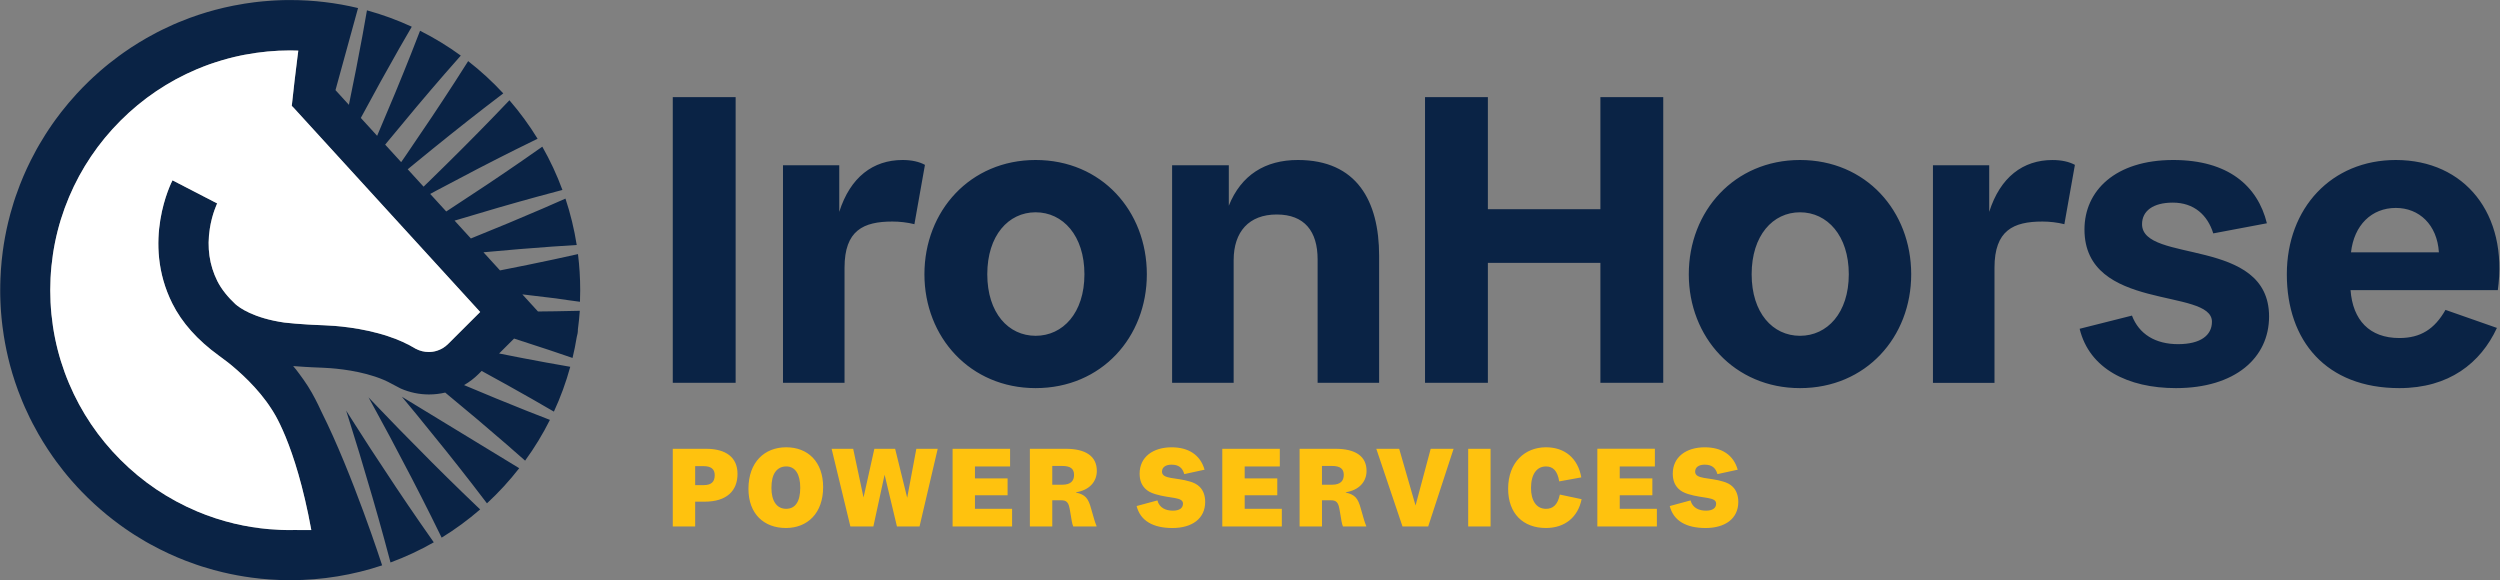
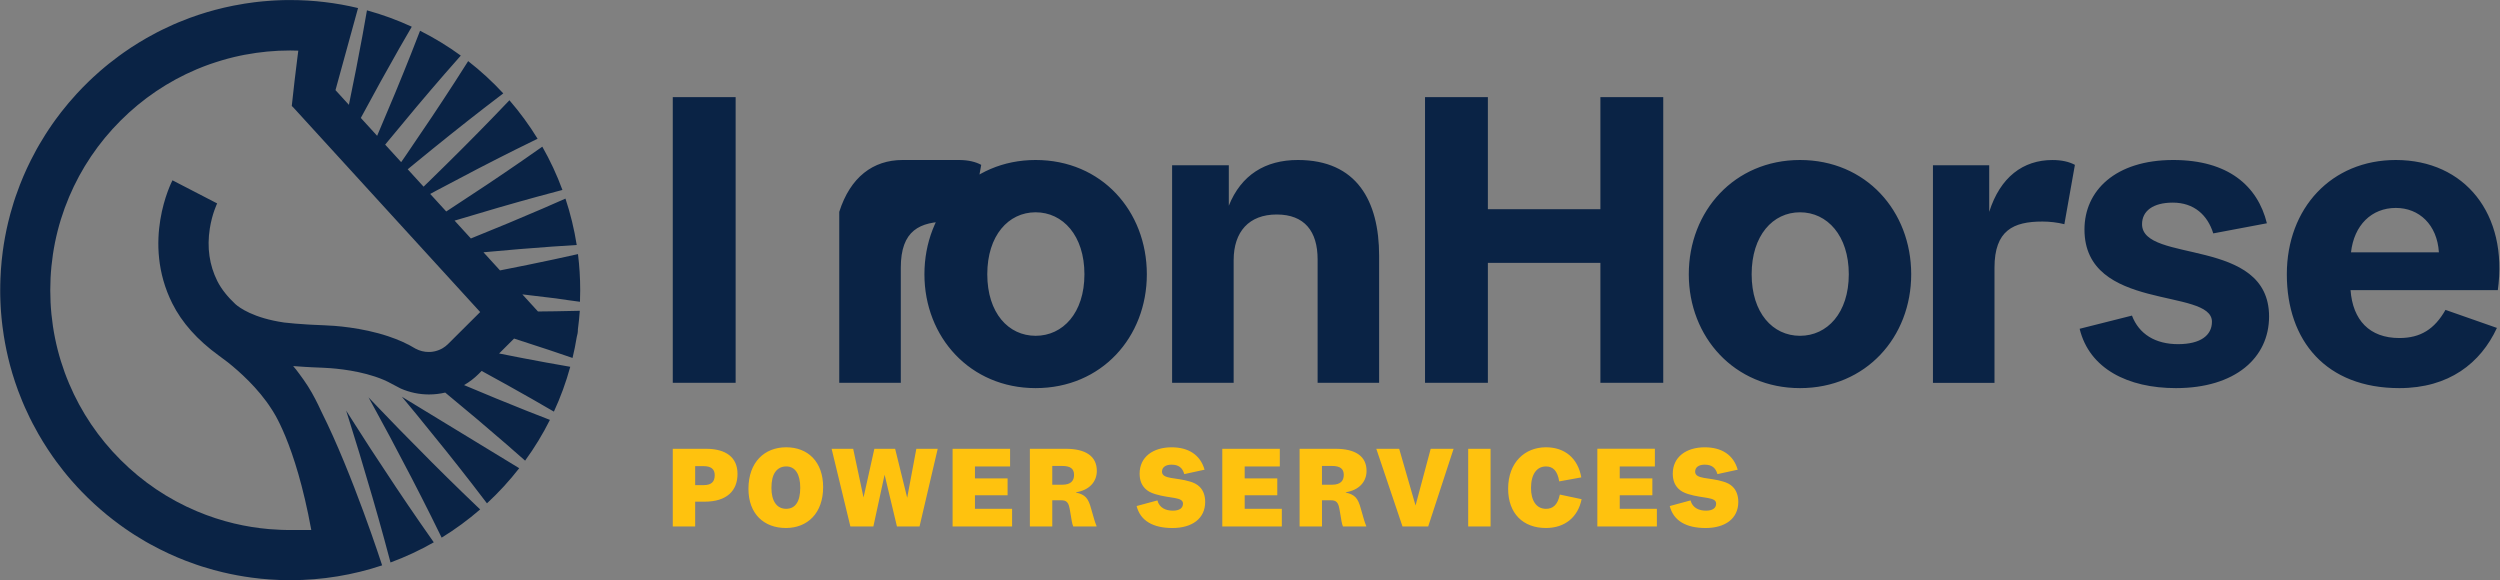
<svg xmlns="http://www.w3.org/2000/svg" enable-background="new 0 0 1344 312" version="1.1" viewBox="0 0 1344 312" xml:space="preserve">
  <rect x="0" y="0" width="1344" height="312" fill="#808080" stroke="none" />
  <style type="text/css">
	.st0{fill:#0A2345;}
	.st1{fill:#FFFFFF;}
	.st2{fill:#FFC20E;}
</style>
  <g transform="matrix(1.333 0 0 -1.333 0 312)">
    <g transform="scale(.1)">
      <path class="st0" d="m1807.4 953.5c-6.7-6.7-14.1-12.4-22-17.1-2-1.1-3.9-2.2-5.9-3.2-0.5-0.3-1.1-0.5-1.6-0.8-1.6-0.8-3.2-1.5-4.8-2.2-0.5-0.2-0.9-0.4-1.4-0.6-2.1-0.9-4.2-1.7-6.3-2.4-0.4-0.1-0.7-0.2-1.1-0.3-1.8-0.6-3.5-1.2-5.3-1.7-0.6-0.2-1.2-0.3-1.8-0.5-1.8-0.5-3.6-0.9-5.4-1.3-0.4-0.1-0.7-0.2-1.1-0.2-2.2-0.4-4.3-0.8-6.5-1.1-0.6-0.1-1.1-0.1-1.7-0.2-1.7-0.2-3.4-0.4-5.1-0.5-0.6-0.1-1.2-0.1-1.9-0.1-2.2-0.1-4.4-0.2-6.7-0.2-17.8 0-35.8 4.3-52.3 13.1v-0.1c-31.8 19.5-68.8 36.4-111.1 50.4-107 35.6-216.6 42.9-258.8 44.3-15.4 0.5-30 1.2-43.9 1.9-6.4 0.5-13.2 0.9-20.6 1.1-37.1 2.2-68.8 4.9-95.8 8-124.6 18.1-181.2 60.3-196.9 74.2-29.5 27.6-55.9 59.2-73 93.3-31.9 63.8-42.1 134.8-30.3 211 9.4 60.7 29.8 102.1 30 102.5l-0.3-0.6-180.2 93.2c-5.2-10-125.2-247.6-0.6-496.7 38.6-77.2 101.2-147.4 186.8-209.6 2.7-2.1 5.5-4.2 8.5-6.3l28.6-21.4c44.1-35 122.7-104.1 176.7-189.2 0 0 0.3-0.5 0.8-1.4 0 0 94.3-130.2 159.1-485.8l-71 0.2c-4.8-0.1-9.5-0.2-14.3-0.2-6.8 0-13.6 0.1-20.3 0.3-4.3 0.1-8.6 0.2-12.9 0.4h-0.5c-1.9 0.1-3.8 0.1-5.7 0.2h-0.2c-15.5 0.6-30.9 1.6-46.3 2.9-46.8 4.1-93 11.5-138.4 22.3h-0.1c-0.2 0.1-0.4 0.1-0.5 0.1h-0.1c-51.5 12.3-102.1 28.8-151.3 49.6-115.5 48.6-218.9 118.4-307.8 207.3s-158.7 192.3-207.4 307.5c-50.4 119.1-75.9 245.8-75.9 376.4s25.5 257.3 75.9 376.4c48.7 115.1 118.5 218.6 207.4 307.5s192.3 158.7 307.5 207.4c8.4 3.6 16.9 7 25.5 10.3 3.3 1.3 6.7 2.5 10 3.8 5 1.9 10 3.7 15.1 5.5 1.2 0.4 2.4 0.9 3.7 1.3 1.2 0.4 2.5 0.9 3.7 1.3 0.5 0.1 0.9 0.3 1.4 0.4 4.2 1.4 8.3 2.9 12.5 4.2 1.5 0.5 3 1 4.5 1.5 33.3 10.8 67 19.9 101.2 27 0.4 0.1 0.8 0.2 1.2 0.2 5.5 1.1 10.9 2.3 16.4 3.3l0.1-0.1c58.7 11.1 119.2 17 181.2 17 11.1 0 22.1-0.3 33-0.7-1.3-9.8-2.5-19.4-3.7-28.7-7.8-61.3-15.3-125.5-22.6-194.2l7-7 397.8-435.6 244.7-267.9 110.3-120.8-129.2-128.6zm531.6 169.9c0.6 15.4 1 31 1 46.6 0 49.4-3.1 98-9 145.8-34.4-7.7-67.5-14.9-97.3-21.4-68.5-14.7-140.3-29.4-217.2-44.4l-66.7 73.1c99.3 9.3 190.4 16.8 276.6 22.9 30.5 2.1 64.2 4.4 99.5 6.5-10.1 64.3-25.4 126.8-45.4 187.1-32.4-14.4-63.4-27.9-91.5-40.1-88.9-38.4-184.1-78.1-290-120.7l-65.7 72c124 37.5 234.8 69.5 338.5 97.9 29.5 8 62.3 16.8 96.5 25.8-22.4 60.7-49.6 119-81.2 174.5-28.9-20.4-56.7-39.7-81.9-57.2-89.7-62-186.8-126.9-297-198.6-2.8-1.9-5.7-3.7-8.6-5.5l-64.6 70.7c8.8 4.7 17.5 9.5 26.3 14.2 115.9 61.9 219.7 115.6 317.2 164.3 27.5 13.7 57.9 28.7 89.6 44.1-33.6 54.9-71.7 106.8-113.6 155.2-24.3-25.6-47.8-50-69.1-72-75.8-78.2-158.4-160.9-252.6-252.7-8.2-7.9-16.3-15.8-24.5-23.8l-64 70.1c9 7.4 18 14.9 27.1 22.3 101.5 83.3 192.8 156.2 279.1 223.1 24.3 18.7 51.1 39.4 79.2 60.7-43.5 47.1-90.9 90.7-141.6 130.1-18.9-29.8-37.2-58.4-53.8-84.2-59.2-91.6-124.1-188.8-198.4-297.2-6-8.7-12-17.3-18-26l-64.5 70.6c2.9 3.6 5.8 7.2 8.8 10.8 83.4 101.5 158.7 190.9 230.2 273.2 20.2 23.2 42.6 48.7 66 75.1-51.7 37.7-106.7 71.2-164.3 100.2-12.7-33.1-25.1-64.7-36.4-93.3-40.2-101.5-84.9-209.5-136.6-330.2 0-0.1-0.1-0.2-0.1-0.2l-65.8 72.1c55.4 103 106.4 195.2 155.3 281 15.3 26.7 32.3 56.2 50.2 86.8-57.9 26.8-118.3 48.9-180.8 66.1-6.1-34.9-12.1-68.5-17.5-98.8-16.1-87.9-34.3-180.8-55.3-282.3l-54.1 59.3 91 331c-87.8 21.1-179.5 32.3-273.8 32.3h-0.1c-5.7 0-11.3-0.1-16.9-0.1-1.7 0-3.4-0.1-5.1-0.1-4.1-0.1-8.1-0.2-12.2-0.3-1.8 0-3.7-0.1-5.5-0.2-4.2-0.1-8.3-0.3-12.4-0.5-1.5-0.1-3-0.1-4.6-0.2-5.4-0.3-10.8-0.6-16.1-0.9h-0.7c-11.9-0.7-23.7-1.7-35.4-2.8-0.7-0.1-1.4-0.1-2.1-0.2-5.2-0.5-10.4-1-15.6-1.6-0.7-0.1-1.4-0.1-2.1-0.2-5.6-0.6-11.3-1.3-16.9-2h-0.1c-12.3-1.5-24.6-3.3-36.8-5.2-16-2.5-31.8-5.3-47.6-8.5-0.1 0-0.3-0.1-0.4-0.1-23.7-4.7-47.1-10.2-70.2-16.3h-0.2c-23.2-6.1-46.1-13-68.7-20.5-11.7-3.9-23.4-8-35-12.2-14.9-5.5-29.6-11.3-44.2-17.4l-1.5-0.6c-7.1-3-14.2-6-21.3-9.1l-0.6-0.3c-14.4-6.4-28.7-13-42.8-20-0.3-0.1-0.5-0.3-0.8-0.4-7-3.4-13.9-6.9-20.9-10.5l-0.6-0.3c-14.1-7.3-28-14.9-41.7-22.7-10.8-6.1-21.4-12.4-31.9-18.9-20.4-12.5-40.4-25.6-59.9-39.4-0.4-0.2-0.7-0.5-1-0.7-6.3-4.5-12.7-9-18.9-13.6-0.1-0.1-0.3-0.2-0.4-0.3-12.5-9.1-24.8-18.6-36.8-28.2-0.7-0.5-1.3-1-2-1.5-5.7-4.6-11.3-9.2-16.9-13.8l-2.1-1.8c-5.7-4.8-11.4-9.6-17.1-14.5-9.3-8.1-18.6-16.4-27.6-24.8-5.8-5.4-11.6-10.8-17.3-16.3l-0.4-0.4c-17.2-16.6-33.9-33.7-50.1-51.3-0.1-0.1-0.2-0.2-0.2-0.3-21.7-23.6-42.4-48.1-62.1-73.4-7.6-9.8-15-19.7-22.3-29.7-4.4-6.1-8.8-12.3-13.2-18.5-0.4-0.5-0.7-1.1-1.1-1.6-4.2-6-8.3-12.1-12.4-18.2-0.5-0.8-1-1.5-1.5-2.3-4.1-6.2-8.2-12.4-12.2-18.7-0.2-0.3-0.3-0.5-0.5-0.8-8.4-13.1-16.5-26.4-24.3-39.9-0.2-0.4-0.5-0.8-0.7-1.2-3.9-6.7-7.7-13.4-11.5-20.2l-0.3-0.6c-7.7-14-15.2-28.1-22.3-42.4-5.5-11-10.9-22.2-16.1-33.4-10-21.6-19.3-43.6-28-65.9-0.1-0.2-0.2-0.4-0.2-0.6-5.8-14.8-11.2-29.7-16.4-44.8 0-0.1 0-0.1-0.1-0.2-2.5-7.4-5-14.8-7.4-22.3-0.1-0.4-0.3-0.8-0.4-1.3-4.8-15.1-9.3-30.4-13.5-45.8-3.3-11.9-6.3-23.9-9.2-35.9-9.2-38.5-16.5-77.8-21.8-117.7v-0.1c-3.2-23.9-5.6-48.1-7.3-72.5-0.9-12.3-1.5-24.7-2-37.1-0.3-6.9-0.5-13.8-0.6-20.7 0-1.5-0.1-3-0.1-4.6-0.1-6.8-0.2-13.7-0.2-20.6v-0.2c0-5.7 0.1-11.3 0.1-17 0-1.7 0.1-3.4 0.1-5.2 0.1-4.1 0.2-8.1 0.3-12.2 0.1-1.9 0.1-3.7 0.2-5.6 0.1-4.1 0.3-8.2 0.5-12.4 0.1-1.6 0.1-3.1 0.2-4.7 0.3-5.4 0.6-10.9 0.9-16.3v-0.5c0.4-6 0.8-12 1.3-18 0-0.3 0-0.5 0.1-0.8 0.4-5.5 0.9-11 1.4-16.5 0.1-0.9 0.2-1.8 0.3-2.8 0.5-5 1-10 1.5-14.9 0.1-0.8 0.2-1.7 0.3-2.6 0.6-5.7 1.3-11.3 2-16.9 1.5-12.3 3.3-24.6 5.2-36.8 6.3-40.1 14.7-79.6 24.9-118.3 6.2-23.2 13-46.1 20.6-68.7 3.9-11.8 8-23.4 12.3-35 5.5-14.9 11.4-29.8 17.5-44.4 0.1-0.4 0.3-0.7 0.5-1.1 3-7.2 6.1-14.3 9.2-21.4 0.1-0.2 0.2-0.5 0.3-0.7 6.4-14.4 13-28.7 20-42.8 0.1-0.2 0.2-0.5 0.4-0.7 3.4-6.9 6.9-13.8 10.5-20.7 0.2-0.4 0.4-0.7 0.6-1.1 7.3-14 14.8-27.8 22.6-41.5 6.1-10.7 12.4-21.3 18.8-31.7 12.6-20.5 25.8-40.5 39.5-60.1 0.2-0.3 0.4-0.5 0.6-0.8 4.5-6.4 9.1-12.8 13.7-19.1 0.1-0.1 0.2-0.2 0.3-0.4 9.2-12.6 18.7-25 28.4-37.1 0.4-0.5 0.7-0.9 1.1-1.4 4.6-5.8 9.4-11.6 14.1-17.3l1.5-1.8c4.9-5.8 9.8-11.6 14.7-17.3 8.1-9.3 16.3-18.5 24.7-27.5 5.4-5.8 10.8-11.5 16.3-17.2l0.6-0.6c16.6-17.2 33.7-33.9 51.3-50l0.2-0.2c32.7-30 67.1-58.2 103-84.3 6.2-4.5 12.5-9 18.8-13.4 0.4-0.3 0.8-0.5 1.1-0.8 6.1-4.3 12.3-8.4 18.5-12.6 0.7-0.5 1.4-0.9 2-1.4 6.2-4.1 12.6-8.3 18.9-12.3 0.3-0.2 0.5-0.3 0.8-0.5 13.2-8.4 26.5-16.5 40-24.3 0.4-0.2 0.8-0.4 1.1-0.7 6.7-3.9 13.4-7.7 20.2-11.4 0.3-0.1 0.5-0.3 0.8-0.4 24.7-13.6 49.9-26.4 75.6-38.3h0.1c21.6-10 43.6-19.3 65.9-28 0.2-0.1 0.4-0.2 0.6-0.2 14.8-5.8 29.8-11.2 44.9-16.4h0.1c7.4-2.5 14.8-5 22.3-7.4 0.5-0.1 0.9-0.3 1.4-0.4 15.1-4.8 30.4-9.3 45.8-13.5 11.8-3.2 23.8-6.3 35.8-9.1 38.5-9.2 77.8-16.5 117.7-21.8 23.9-3.2 48.1-5.6 72.5-7.3 12.3-0.9 24.6-1.5 36.9-2 6.9-0.3 13.8-0.5 20.8-0.6 1.5 0 3-0.1 4.4-0.1 6.9-0.1 13.8-0.2 20.7-0.2 129.3 0 253.7 21 370 59.8 0 0-118.8 368.7-245.4 620.8-8.4 18.6-16.7 35.4-24.2 49.7-8.6 16.8-18.1 33.5-28.4 49.8-0.9 1.5-1.4 2.3-1.4 2.3-0.5 0.7-0.9 1.4-1.4 2.1-10.2 16-21.1 31.3-32.2 46.2-8.7 12.1-17.3 23.1-25.8 32.8 16.3-1.3 33.2-2.5 50.5-3.5 1.8-0.1 3.5-0.2 5.3-0.2 4-0.1 7.8-0.3 11.1-0.6 1.9-0.2 3.8-0.3 5.7-0.4 15.2-0.8 30.9-1.4 46.7-2 27.1-1 122.2-6.3 210.5-35.6 25.3-8.4 47.7-18.1 66.7-28.7l37.3-19.6c35.8-15.7 74.7-23.9 113.8-23.9 22.4 0 44.3 2.6 65.6 7.6 91.2-75.2 172.4-143.8 247.5-209 22.9-20 48.3-42.2 74.7-65.5 37.7 51.7 71.2 106.7 100.1 164.4-32.9 12.7-64.4 25-92.7 36.2-79.4 31.5-162.9 65.8-253.6 104.1 21.2 12.3 41.1 27.3 58.9 45.1l12 12c73.2-39.9 141-77.7 205.2-114.3 26.5-15.2 55.8-32 86.2-49.8 26.8 57.9 48.9 118.3 66 180.8-34.8 6-68 12-98.1 17.4-60.2 11-122.7 23-188.9 36.3l11.7 11.6 48.7 48.6c49.1-15.7 96.1-31 141.5-46.2 28.9-9.7 60.9-20.5 94.3-32 6.7 27.8 12.4 56 17 84.5 3.1 9.9 4.7 20.3 4.6 30.9 3.3 24.7 5.9 49.7 7.7 74.8-35.2-0.9-68.9-1.5-99.4-2-22.7-0.3-45.8-0.6-69.3-0.8l-63 69c46.6-5.3 91.6-10.7 135.1-16.2 29-4.6 62.4-8.9 97.3-13.7zm-658.6-454.9c83.4-101.7 156.4-193 223.1-279.1 18.6-24.1 39.1-50.7 60.4-78.8 47.1 43.6 90.7 91 130.1 141.7l-473.3 288.2c21.9-26.2 41.3-49.5 59.7-72zm-68.4-61.2c-26.8 27.5-55.1 56.9-89.2 92.5l-36.6 38.2 25.4-46.4c23.5-43 42.9-78.9 61.2-112.9 61.9-116 115.7-219.8 164.4-317.3 13.6-27.3 28.5-57.5 44-89.2 54.9 33.7 106.8 71.8 155.2 113.8-25.5 24.2-49.8 47.6-71.6 68.8-78.2 75.8-160.9 158.4-252.8 252.5zm-118.2-75.4c-21 32.4-43 66.7-69.4 108.1l-28.4 44.6 15.8-50.4c14.4-45.8 26.8-86 38-122.7 38.1-125.9 70.6-238.2 99.3-343.2 8-29.5 16.8-62.1 25.8-96.2 60.7 22.4 119 49.6 174.5 81.3-20.3 28.9-39.6 56.5-56.9 81.6-61.9 89.5-126.9 186.7-198.7 296.9" />
-       <path class="st1" d="m1807.4 953.5c-6.7-6.7-14.1-12.4-22-17.1-2-1.2-3.9-2.2-5.9-3.2-0.5-0.3-1.1-0.5-1.6-0.8-1.6-0.8-3.2-1.5-4.8-2.2-0.5-0.2-0.9-0.4-1.4-0.6-2.1-0.9-4.2-1.7-6.2-2.4-0.4-0.1-0.7-0.2-1.1-0.4-1.8-0.6-3.5-1.1-5.3-1.7-0.6-0.2-1.2-0.3-1.8-0.5-1.8-0.5-3.6-0.9-5.4-1.3-0.4-0.1-0.7-0.2-1.1-0.2-2.2-0.4-4.3-0.8-6.5-1.1-0.6-0.1-1.1-0.1-1.7-0.2-1.7-0.2-3.4-0.4-5.1-0.5-0.6-0.1-1.2-0.1-1.9-0.1-2.2-0.1-4.4-0.2-6.7-0.2-17.8 0-35.8 4.3-52.3 13.1v-0.1c-31.9 19.5-68.8 36.4-111.1 50.4-107 35.6-216.6 42.9-258.8 44.3-15.4 0.5-30 1.2-43.9 1.9-6.4 0.5-13.3 0.9-20.6 1.1-37.1 2.2-68.8 4.9-95.8 8-124.6 18.1-181.2 60.3-196.9 74.2-29.5 27.6-55.9 59.2-73 93.3-31.9 63.9-42.1 134.8-30.3 211 9.4 60.7 29.8 102.1 30 102.5l-0.3-0.6-180.2 93.2c-5.2-10-125.2-247.7-0.6-496.8 38.6-77.2 101.2-147.4 186.8-209.6 2.7-2.1 5.5-4.2 8.5-6.3l28.6-21.4c44.1-35 122.7-104.1 176.7-189.2 0 0 0.3-0.5 0.8-1.4 0 0 94.3-130.2 159.1-485.8l-71 0.2c-4.8-0.1-9.5-0.2-14.3-0.2-6.8 0-13.5 0.1-20.3 0.2-4.3 0.1-8.6 0.2-12.9 0.4h-0.5c-1.9 0.1-3.8 0.1-5.7 0.2h-0.2c-15.5 0.6-30.9 1.6-46.3 2.9-46.8 4.1-93 11.5-138.4 22.3h-0.1c-0.2 0.1-0.4 0.1-0.5 0.1h-0.1c-51.5 12.3-102.1 28.8-151.3 49.6-115.6 49-219 118.7-307.9 207.6s-158.7 192.4-207.4 307.5c-50.4 119.1-75.9 245.7-75.9 376.4s25.5 257.3 75.9 376.4c48.7 115.1 118.5 218.6 207.4 307.5s192.3 158.7 307.5 207.4c8.4 3.6 16.9 7 25.5 10.3 3.3 1.3 6.7 2.6 10 3.8 5 1.9 10 3.7 15.1 5.6 1.2 0.4 2.4 0.9 3.7 1.3 1.2 0.4 2.5 0.9 3.7 1.3 0.5 0.1 0.9 0.3 1.4 0.4 4.1 1.4 8.3 2.8 12.5 4.2 1.5 0.5 3 1 4.5 1.5 33.3 10.8 67 19.9 101.2 27 0.4 0.1 0.8 0.2 1.2 0.2 5.5 1.1 10.9 2.3 16.4 3.3l0.1-0.1c58.7 11.1 119.2 17.1 181.2 17.1 11.1 0 22.1-0.3 33-0.7-1.3-9.9-2.5-19.4-3.7-28.7-7.8-61.3-15.3-125.5-22.6-194.2l7-6.9 397.8-435.6 244.7-267.9 110.3-120.8-129.2-128.9" />
      <path class="st2" d="m6988.3 377.2c-10.1 10.5-23.9 17-39.3 21.4-54.6 17-112.5 8.5-112.5 39.7 0 18.6 15.8 28.3 38.5 28.3 28.3 0 44.1-12.1 51.4-38.1l81.8 17.8c-17 59.5-64.4 90.3-132.8 90.3-74.9 0-129.1-38.9-129.1-106.1 0-27.1 8.1-46.2 22.7-60.7 9.7-9.7 22.3-16.6 39.7-21.9 60.7-18.6 112.5-10.5 112.5-38.5 0-17.8-14.2-28.3-40.5-28.3-28.7 0-54.6 10.9-62.8 41.3l-83.8-22.7c15-59.5 66.4-88.6 144.5-88.6 79.4 0 132 38.1 132 105.3-0.1 26.8-8.6 47.4-22.3 60.8zm-455.9-34h131.6v68h-131.6v48.2h141.7v71.3h-232v-313.4h240.1v71.3h-149.8v54.6zm-297.5-54.7c-39.7 0-60.3 34.4-60.3 83.8 0 56.3 23.5 87.1 60.3 87.1 27.9 0 46.5-17 53.4-60.3l89.1 16.2c-13.4 76.1-65.6 121.4-142.5 121.4-84.6 0-152.6-60.3-152.6-167.2 0-100.4 60.7-158.3 152.2-158.3 76.9 0 129.5 43.7 144.1 116.2l-87.8 18.6c-8.9-42.5-28.3-57.5-55.9-57.5zm-313.7-71.2h90.3v313.3h-90.3v-313.3zm-212.3 84.6-66 228.7h-92.3l105.7-313.3h103.6l102.4 313.3h-92.3l-61.1-228.7zm-336.9 83.8h-40.5v75.7h40.1c33.2 0 47.8-11.3 47.8-36 0-21.9-10.9-39.7-47.4-39.7zm139.3 55.8c0 59.5-45.4 89.1-125.1 89.1h-144.9v-313.3h90.3v105.7h33.6c11.7 0 20.2-1.2 26.3-8.1 6.5-6.9 8.9-16.6 13-41.7 4.9-29.6 6.9-45.3 11.7-55.9h93.9v2c-6.1 14.6-9.3 24.7-21.9 70-11.3 42.1-23.9 56.7-60.7 64.8v1.2c53.8 8.5 83.8 42.5 83.8 86.2zm-491.5-98.3h131.5v68h-131.5v48.2h141.7v71.3h-232v-313.4h240.1v71.3h-149.8v54.6zm-221 55.4c-54.6 17-112.5 8.5-112.5 39.7 0 18.6 15.8 28.3 38.5 28.3 28.3 0 44.1-12.1 51.4-38.1l81.8 17.8c-17 59.5-64.4 90.3-132.8 90.3-74.9 0-129.1-38.9-129.1-106.1 0-27.1 8.1-46.2 22.7-60.7 9.7-9.7 22.3-16.6 39.7-21.9 60.7-18.6 112.5-10.5 112.5-38.5 0-17.8-14.2-28.3-40.5-28.3-28.7 0-54.6 10.9-62.7 41.3l-83.8-22.7c15-59.5 66.4-88.6 144.5-88.6 79.4 0 132 38.1 132 105.3 0 26.7-8.5 47.4-22.2 60.7-10.4 10.6-24.1 17.1-39.5 21.5zm-514.5-12.9h-40.5v75.7h40.1c33.2 0 47.8-11.3 47.8-36 0-21.9-11-39.7-47.4-39.7zm139.2 55.8c0 59.5-45.4 89.1-125.1 89.1h-144.9v-313.3h90.3v105.7h33.6c11.8 0 20.3-1.2 26.3-8.1 6.5-6.9 8.9-16.6 13-41.7 4.9-29.6 6.9-45.3 11.8-55.9h93.9v2c-6.1 14.6-9.3 24.7-21.9 70-11.3 42.1-23.9 56.7-60.7 64.8v1.2c53.8 8.5 83.7 42.5 83.7 86.2zm-491.5-98.3h131.6v68h-131.6v48.2h141.7v71.3h-231.9v-313.4h240v71.3h-149.8v54.6zm-273.3-10.1-48.6 197.5h-83.8l-43.7-196.3-41.7 196.3h-87l75.7-313.3h92.7l45.3 208.9 49.8-208.9h91.1l73.3 313.3h-86.2l-36.9-197.5zm-447.1-24.7c-9.3-13-23.1-19.8-41.3-19.8-37.6 0-59.1 31.6-59.1 83.8 0 27.9 4.9 50.2 15.4 64.8s25.5 22.3 44.1 22.3c37.2 0 56.7-32 56.7-86.2 0-28.5-5.2-50.8-15.8-64.9zm-40.9 228.3c-87 0-152.2-59.5-152.2-167.6 0-101.2 62.7-157.9 151-157.9 87 0 150.2 59.5 150.2 164.8 0 102.8-61.9 160.7-149 160.7zm-332.3-152.6h-34.8v76.5h34c30 0 44.9-11.7 44.9-36.4 0-26.4-13.4-40.1-44.1-40.1zm8.9 146.5h-134v-313.3h90.3v100h37.6c90.3 0 133.2 44.1 133.2 112.1 0 66-45.8 101.2-127.1 101.2" />
-       <path class="st0" d="m9481.6 1323c12.4 109.9 83.3 179 180.8 179 94 0 166.6-67.3 173.7-179h-354.5zm180.8 372.3c-258.8 0-439.6-193.2-439.6-460.9s157.8-459.1 453.8-459.1c200.3 0 327.9 101 393.5 242.8l-207.4 72.7c-44.3-78-101-113.5-186.1-113.5-120.6 0-187.9 72.7-196.8 193.2h593.9c42.5 306.8-133 524.8-411.3 524.8zm-2403-709c-109.9 0-195 92.2-195 248.2s85.1 249.9 195 249.9 196.8-93.9 196.8-249.9-86.9-248.2-196.8-248.2zm0 709c-264.1 0-448.5-205.6-448.5-460.9 0-253.5 184.4-459.1 448.5-459.1 265.9 0 448.5 205.6 448.5 459.1-0.1 255.3-182.6 460.9-448.5 460.9zm763.1-209.2v187.9h-226.9v-877.4h248.2v464.4c0 150.7 76.2 186.1 193.2 186.1 28.4 0 60.3-3.5 88.6-10.7l42.5 239.3c-23 12.4-53.2 19.5-90.4 19.5-118.7 0.1-210.9-69-255.2-209.1zm616.4-49.6c0 53.2 44.3 86.9 124.1 86.9 85.1 0 140-49.6 163.1-124.1l216.3 40.8c-37.2 150.7-156 255.2-377.6 255.2-234 0-358.1-124.1-358.1-280.1 0-333.2 514.1-234 514.1-372.2 0-55-46.1-90.4-136.5-90.4-92.2 0-157.8 40.8-186.1 115.2l-211-53.2c39-161.3 195-239.3 388.2-239.3 239.3 0 375.8 122.3 375.8 288.9 0 322.7-512.3 212.8-512.3 372.3zm-2184.5 60.3h-453.8v452h-253.5v-1152.2h253.5v483.9h453.8v-483.9h253.5v1152.2h-253.5v-452zm-2814.4 198.5c-118.8 0-210.9-69.1-255.3-209.2v187.9h-226.9v-877.4h248.2v464.4c0 150.7 76.2 186.1 193.2 186.1 28.4 0 60.3-3.5 88.6-10.7l42.5 239.3c-22.9 12.5-53 19.6-90.3 19.6zm536.7-709c-109.9 0-195 92.2-195 248.2s85.1 249.9 195 249.9 196.8-93.9 196.8-249.9-86.9-248.2-196.8-248.2zm0 709c-264.1 0-448.5-205.6-448.5-460.9 0-253.5 184.4-459.1 448.5-459.1 265.9 0 448.5 205.6 448.5 459.1-0.1 255.3-182.6 460.9-448.5 460.9zm1057.4 0c-131.2 0-228.7-60.3-278.3-184.4v163.1h-228.7v-877.4h248.2v494.6c0 115.2 62 184.3 173.7 184.3s164.9-67.3 164.9-180.8v-498.1h248.1v512.3c0 221.6-90.4 386.4-327.9 386.4zm-2520.8-898.7h253.5v1152.2h-253.5v-1152.2" />
+       <path class="st0" d="m9481.6 1323c12.4 109.9 83.3 179 180.8 179 94 0 166.6-67.3 173.7-179h-354.5zm180.8 372.3c-258.8 0-439.6-193.2-439.6-460.9s157.8-459.1 453.8-459.1c200.3 0 327.9 101 393.5 242.8l-207.4 72.7c-44.3-78-101-113.5-186.1-113.5-120.6 0-187.9 72.7-196.8 193.2h593.9c42.5 306.8-133 524.8-411.3 524.8zm-2403-709c-109.9 0-195 92.2-195 248.2s85.1 249.9 195 249.9 196.8-93.9 196.8-249.9-86.9-248.2-196.8-248.2zm0 709c-264.1 0-448.5-205.6-448.5-460.9 0-253.5 184.4-459.1 448.5-459.1 265.9 0 448.5 205.6 448.5 459.1-0.1 255.3-182.6 460.9-448.5 460.9zm763.1-209.2v187.9h-226.9v-877.4h248.2v464.4c0 150.7 76.2 186.1 193.2 186.1 28.4 0 60.3-3.5 88.6-10.7l42.5 239.3c-23 12.4-53.2 19.5-90.4 19.5-118.7 0.1-210.9-69-255.2-209.1zm616.4-49.6c0 53.2 44.3 86.9 124.1 86.9 85.1 0 140-49.6 163.1-124.1l216.3 40.8c-37.2 150.7-156 255.2-377.6 255.2-234 0-358.1-124.1-358.1-280.1 0-333.2 514.1-234 514.1-372.2 0-55-46.1-90.4-136.5-90.4-92.2 0-157.8 40.8-186.1 115.2l-211-53.2c39-161.3 195-239.3 388.2-239.3 239.3 0 375.8 122.3 375.8 288.9 0 322.7-512.3 212.8-512.3 372.3zm-2184.5 60.3h-453.8v452h-253.5v-1152.2h253.5v483.9h453.8v-483.9h253.5v1152.2h-253.5v-452zm-2814.4 198.5c-118.8 0-210.9-69.1-255.3-209.2v187.9v-877.4h248.2v464.4c0 150.7 76.2 186.1 193.2 186.1 28.4 0 60.3-3.5 88.6-10.7l42.5 239.3c-22.9 12.5-53 19.6-90.3 19.6zm536.7-709c-109.9 0-195 92.2-195 248.2s85.1 249.9 195 249.9 196.8-93.9 196.8-249.9-86.9-248.2-196.8-248.2zm0 709c-264.1 0-448.5-205.6-448.5-460.9 0-253.5 184.4-459.1 448.5-459.1 265.9 0 448.5 205.6 448.5 459.1-0.1 255.3-182.6 460.9-448.5 460.9zm1057.4 0c-131.2 0-228.7-60.3-278.3-184.4v163.1h-228.7v-877.4h248.2v494.6c0 115.2 62 184.3 173.7 184.3s164.9-67.3 164.9-180.8v-498.1h248.1v512.3c0 221.6-90.4 386.4-327.9 386.4zm-2520.8-898.7h253.5v1152.2h-253.5v-1152.2" />
    </g>
  </g>
</svg>